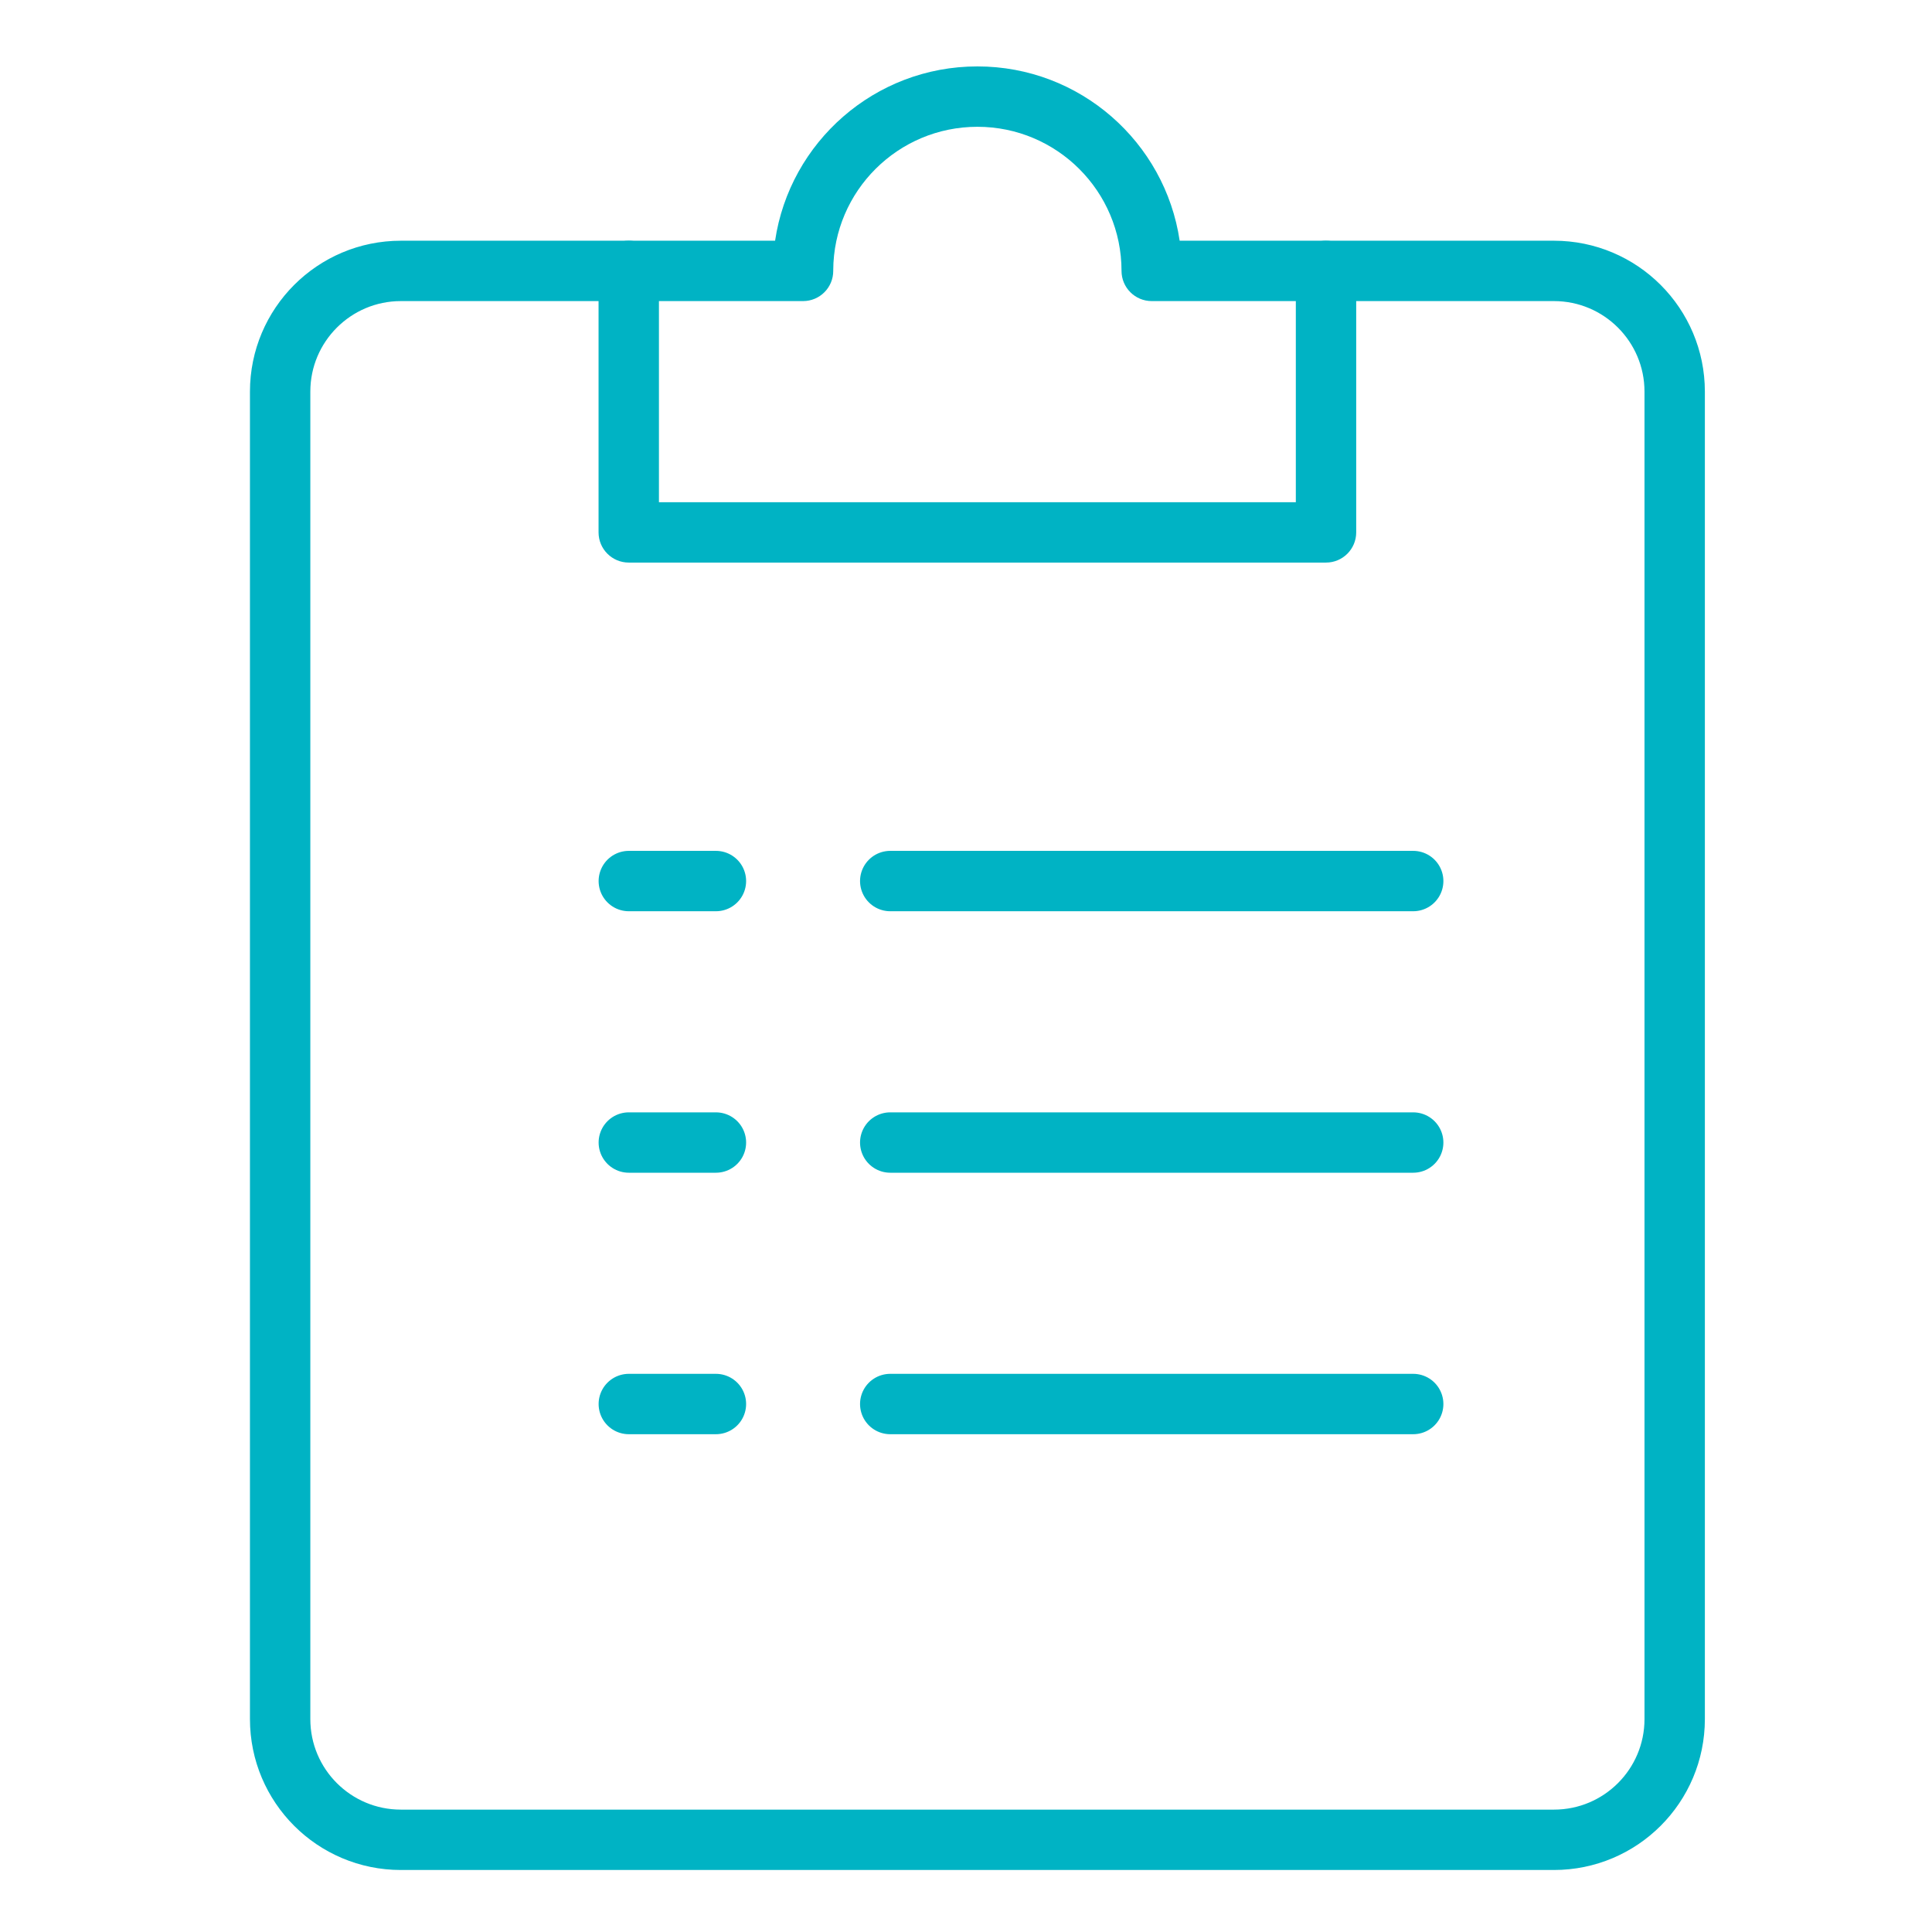
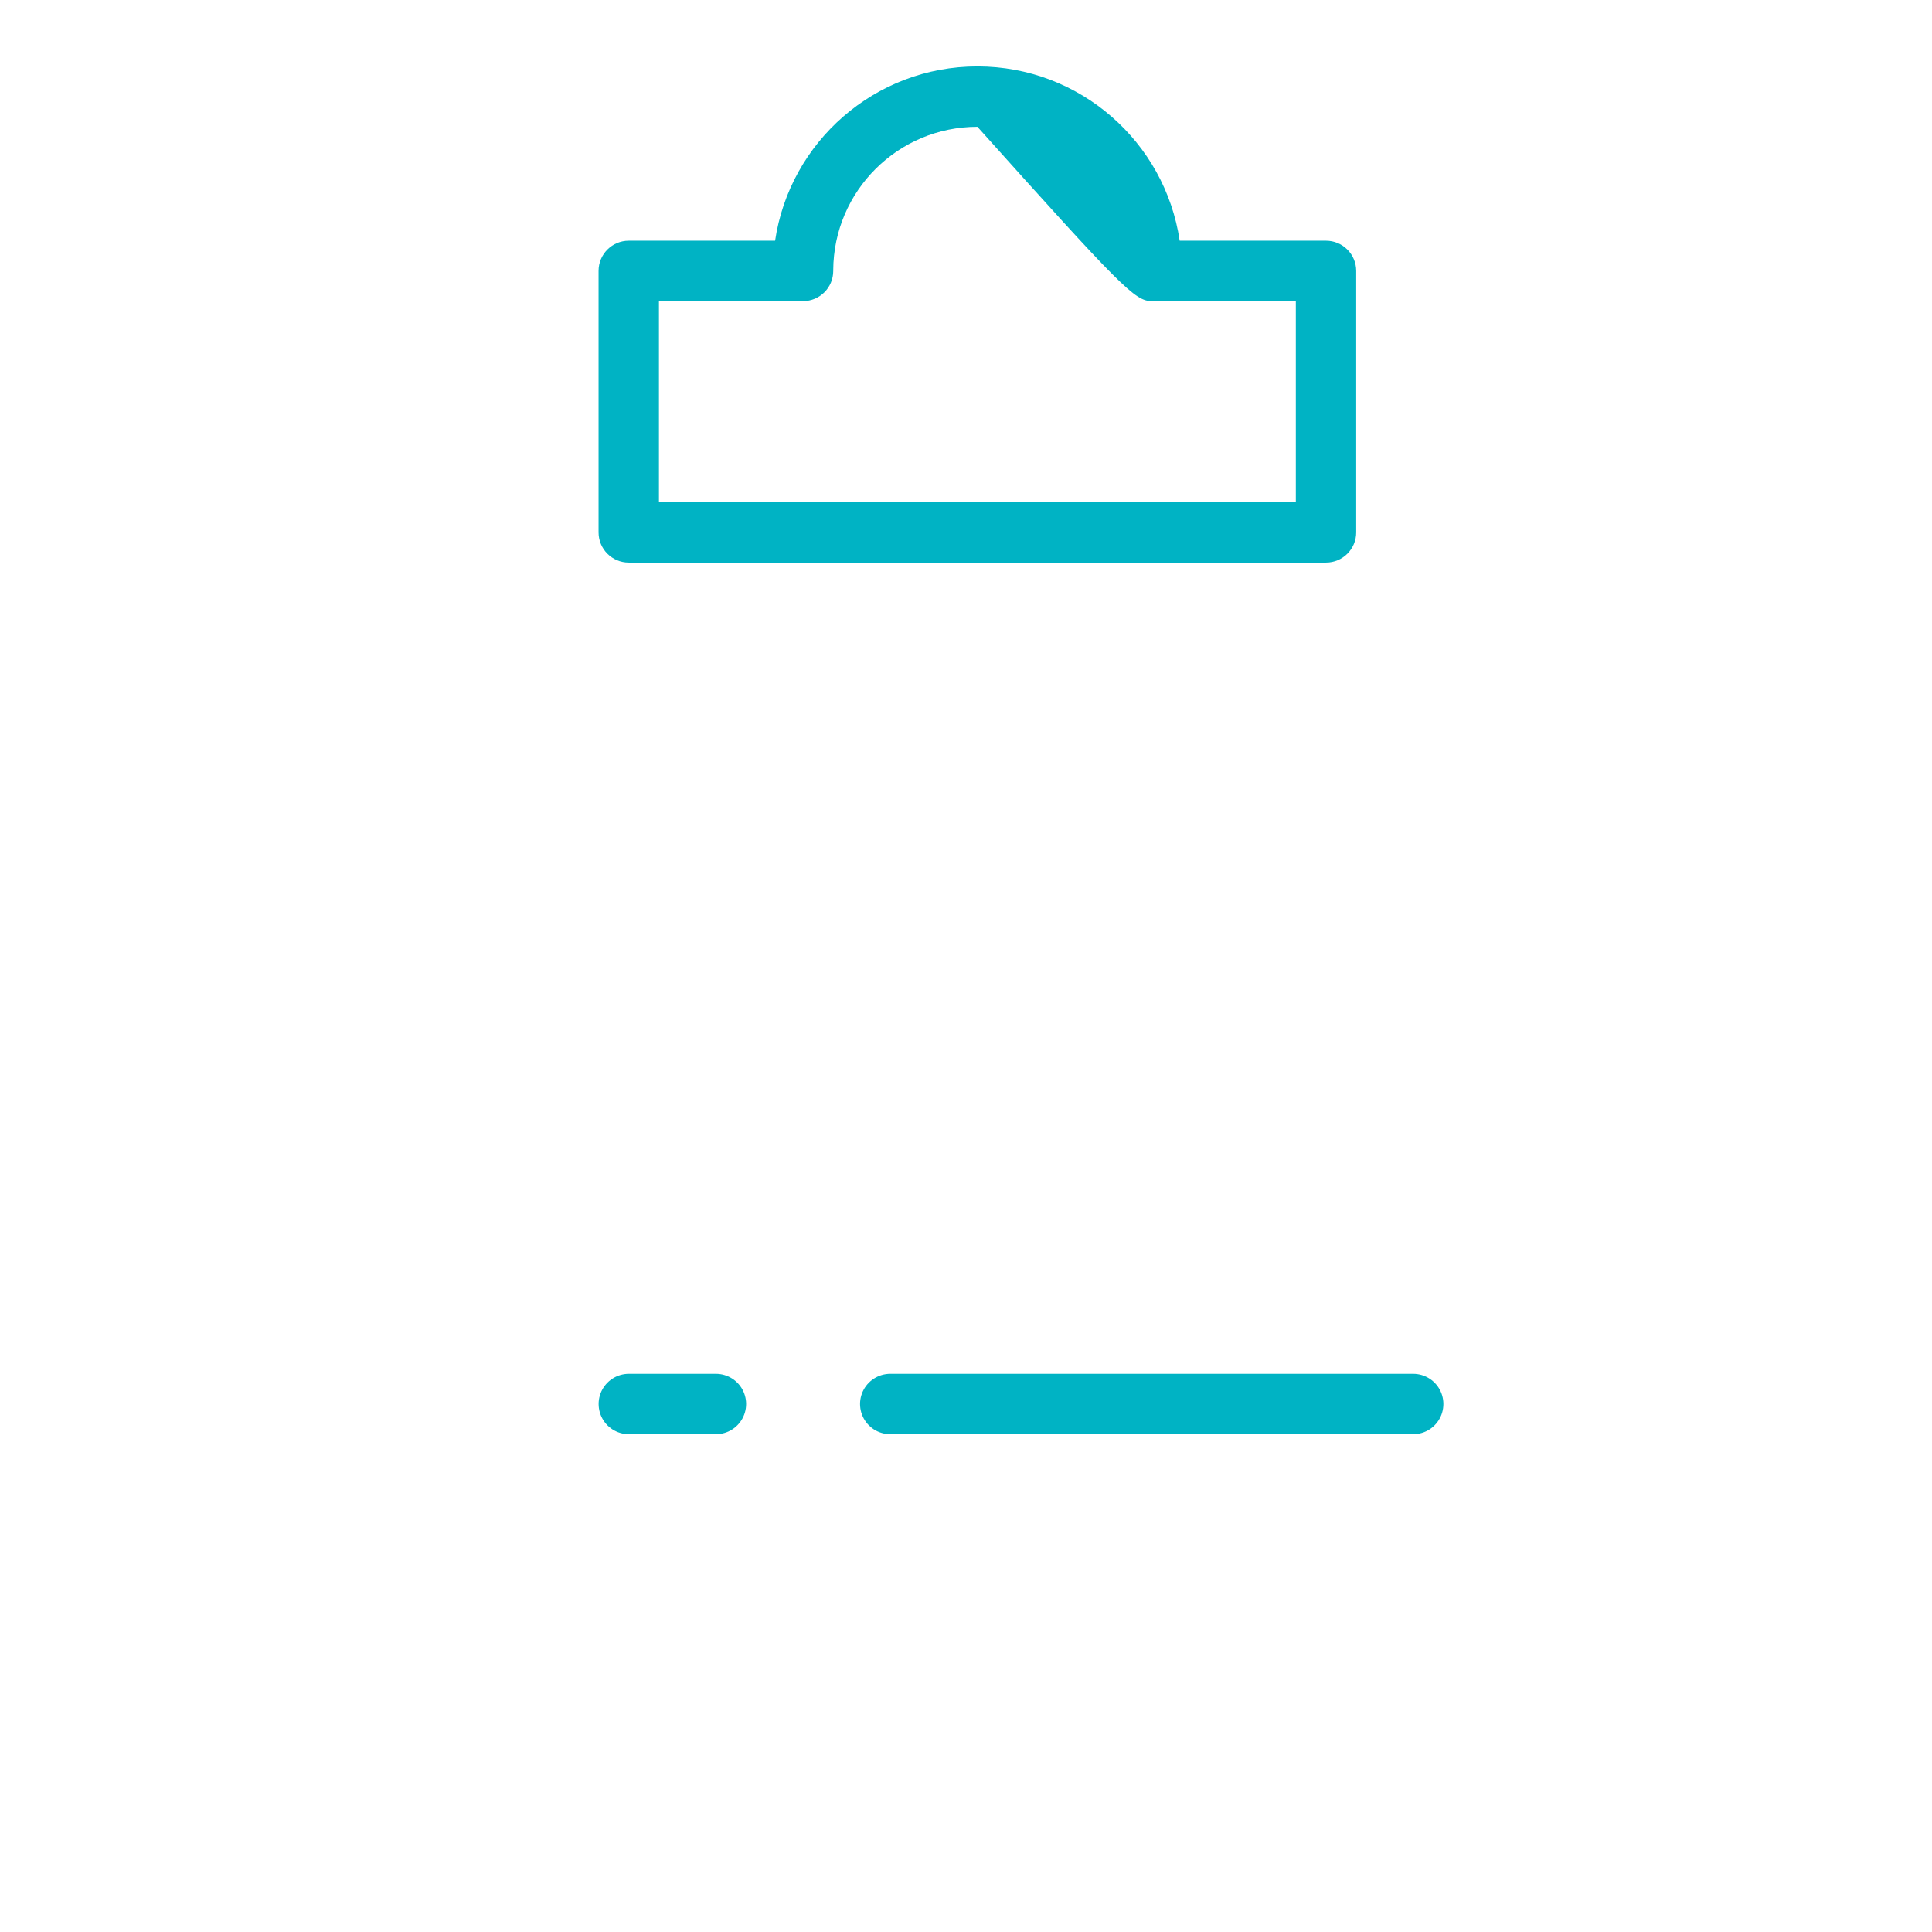
<svg xmlns="http://www.w3.org/2000/svg" width="32" height="32" viewBox="0 0 32 32" fill="none">
-   <path d="M10.415 14.593H11.858" stroke="#00B3C4" stroke-linecap="round" stroke-linejoin="round" />
-   <path d="M14.745 14.593H23.407" stroke="#00B3C4" stroke-linecap="round" stroke-linejoin="round" />
-   <path d="M10.415 18.924H11.858" stroke="#00B3C4" stroke-linecap="round" stroke-linejoin="round" />
-   <path d="M14.745 18.924H23.407" stroke="#00B3C4" stroke-linecap="round" stroke-linejoin="round" />
  <path d="M10.415 23.255H11.858" stroke="#00B3C4" stroke-linecap="round" stroke-linejoin="round" />
  <path d="M14.745 23.255H23.407" stroke="#00B3C4" stroke-linecap="round" stroke-linejoin="round" />
-   <path d="M21.963 4.487H25.738C26.843 4.487 27.738 5.383 27.738 6.487V28.473C27.738 29.578 26.843 30.473 25.738 30.473H6.64C5.535 30.473 4.64 29.578 4.64 28.473V6.487C4.64 5.383 5.535 4.487 6.64 4.487H10.414" stroke="#00B3C4" stroke-linecap="round" stroke-linejoin="round" />
-   <path fill-rule="evenodd" clip-rule="evenodd" d="M13.801 4.476C13.807 3.163 14.874 2.1 16.189 2.1C17.507 2.1 18.576 3.169 18.576 4.487C18.576 4.763 18.8 4.987 19.076 4.987C19.076 4.987 19.076 4.987 19.076 4.987H21.463V8.318H10.914V4.987H13.301H13.301C13.578 4.987 13.801 4.763 13.801 4.487C13.801 4.484 13.801 4.48 13.801 4.476ZM12.838 3.987C13.08 2.354 14.488 1.1 16.189 1.1C17.889 1.1 19.297 2.354 19.539 3.987H21.963C22.239 3.987 22.463 4.211 22.463 4.487V8.818C22.463 9.094 22.239 9.318 21.963 9.318H10.414C10.138 9.318 9.914 9.094 9.914 8.818V4.487C9.914 4.211 10.138 3.987 10.414 3.987H12.838Z" fill="#00B3C4" />
+   <path fill-rule="evenodd" clip-rule="evenodd" d="M13.801 4.476C13.807 3.163 14.874 2.1 16.189 2.1C18.576 4.763 18.8 4.987 19.076 4.987C19.076 4.987 19.076 4.987 19.076 4.987H21.463V8.318H10.914V4.987H13.301H13.301C13.578 4.987 13.801 4.763 13.801 4.487C13.801 4.484 13.801 4.48 13.801 4.476ZM12.838 3.987C13.08 2.354 14.488 1.1 16.189 1.1C17.889 1.1 19.297 2.354 19.539 3.987H21.963C22.239 3.987 22.463 4.211 22.463 4.487V8.818C22.463 9.094 22.239 9.318 21.963 9.318H10.414C10.138 9.318 9.914 9.094 9.914 8.818V4.487C9.914 4.211 10.138 3.987 10.414 3.987H12.838Z" fill="#00B3C4" />
</svg>